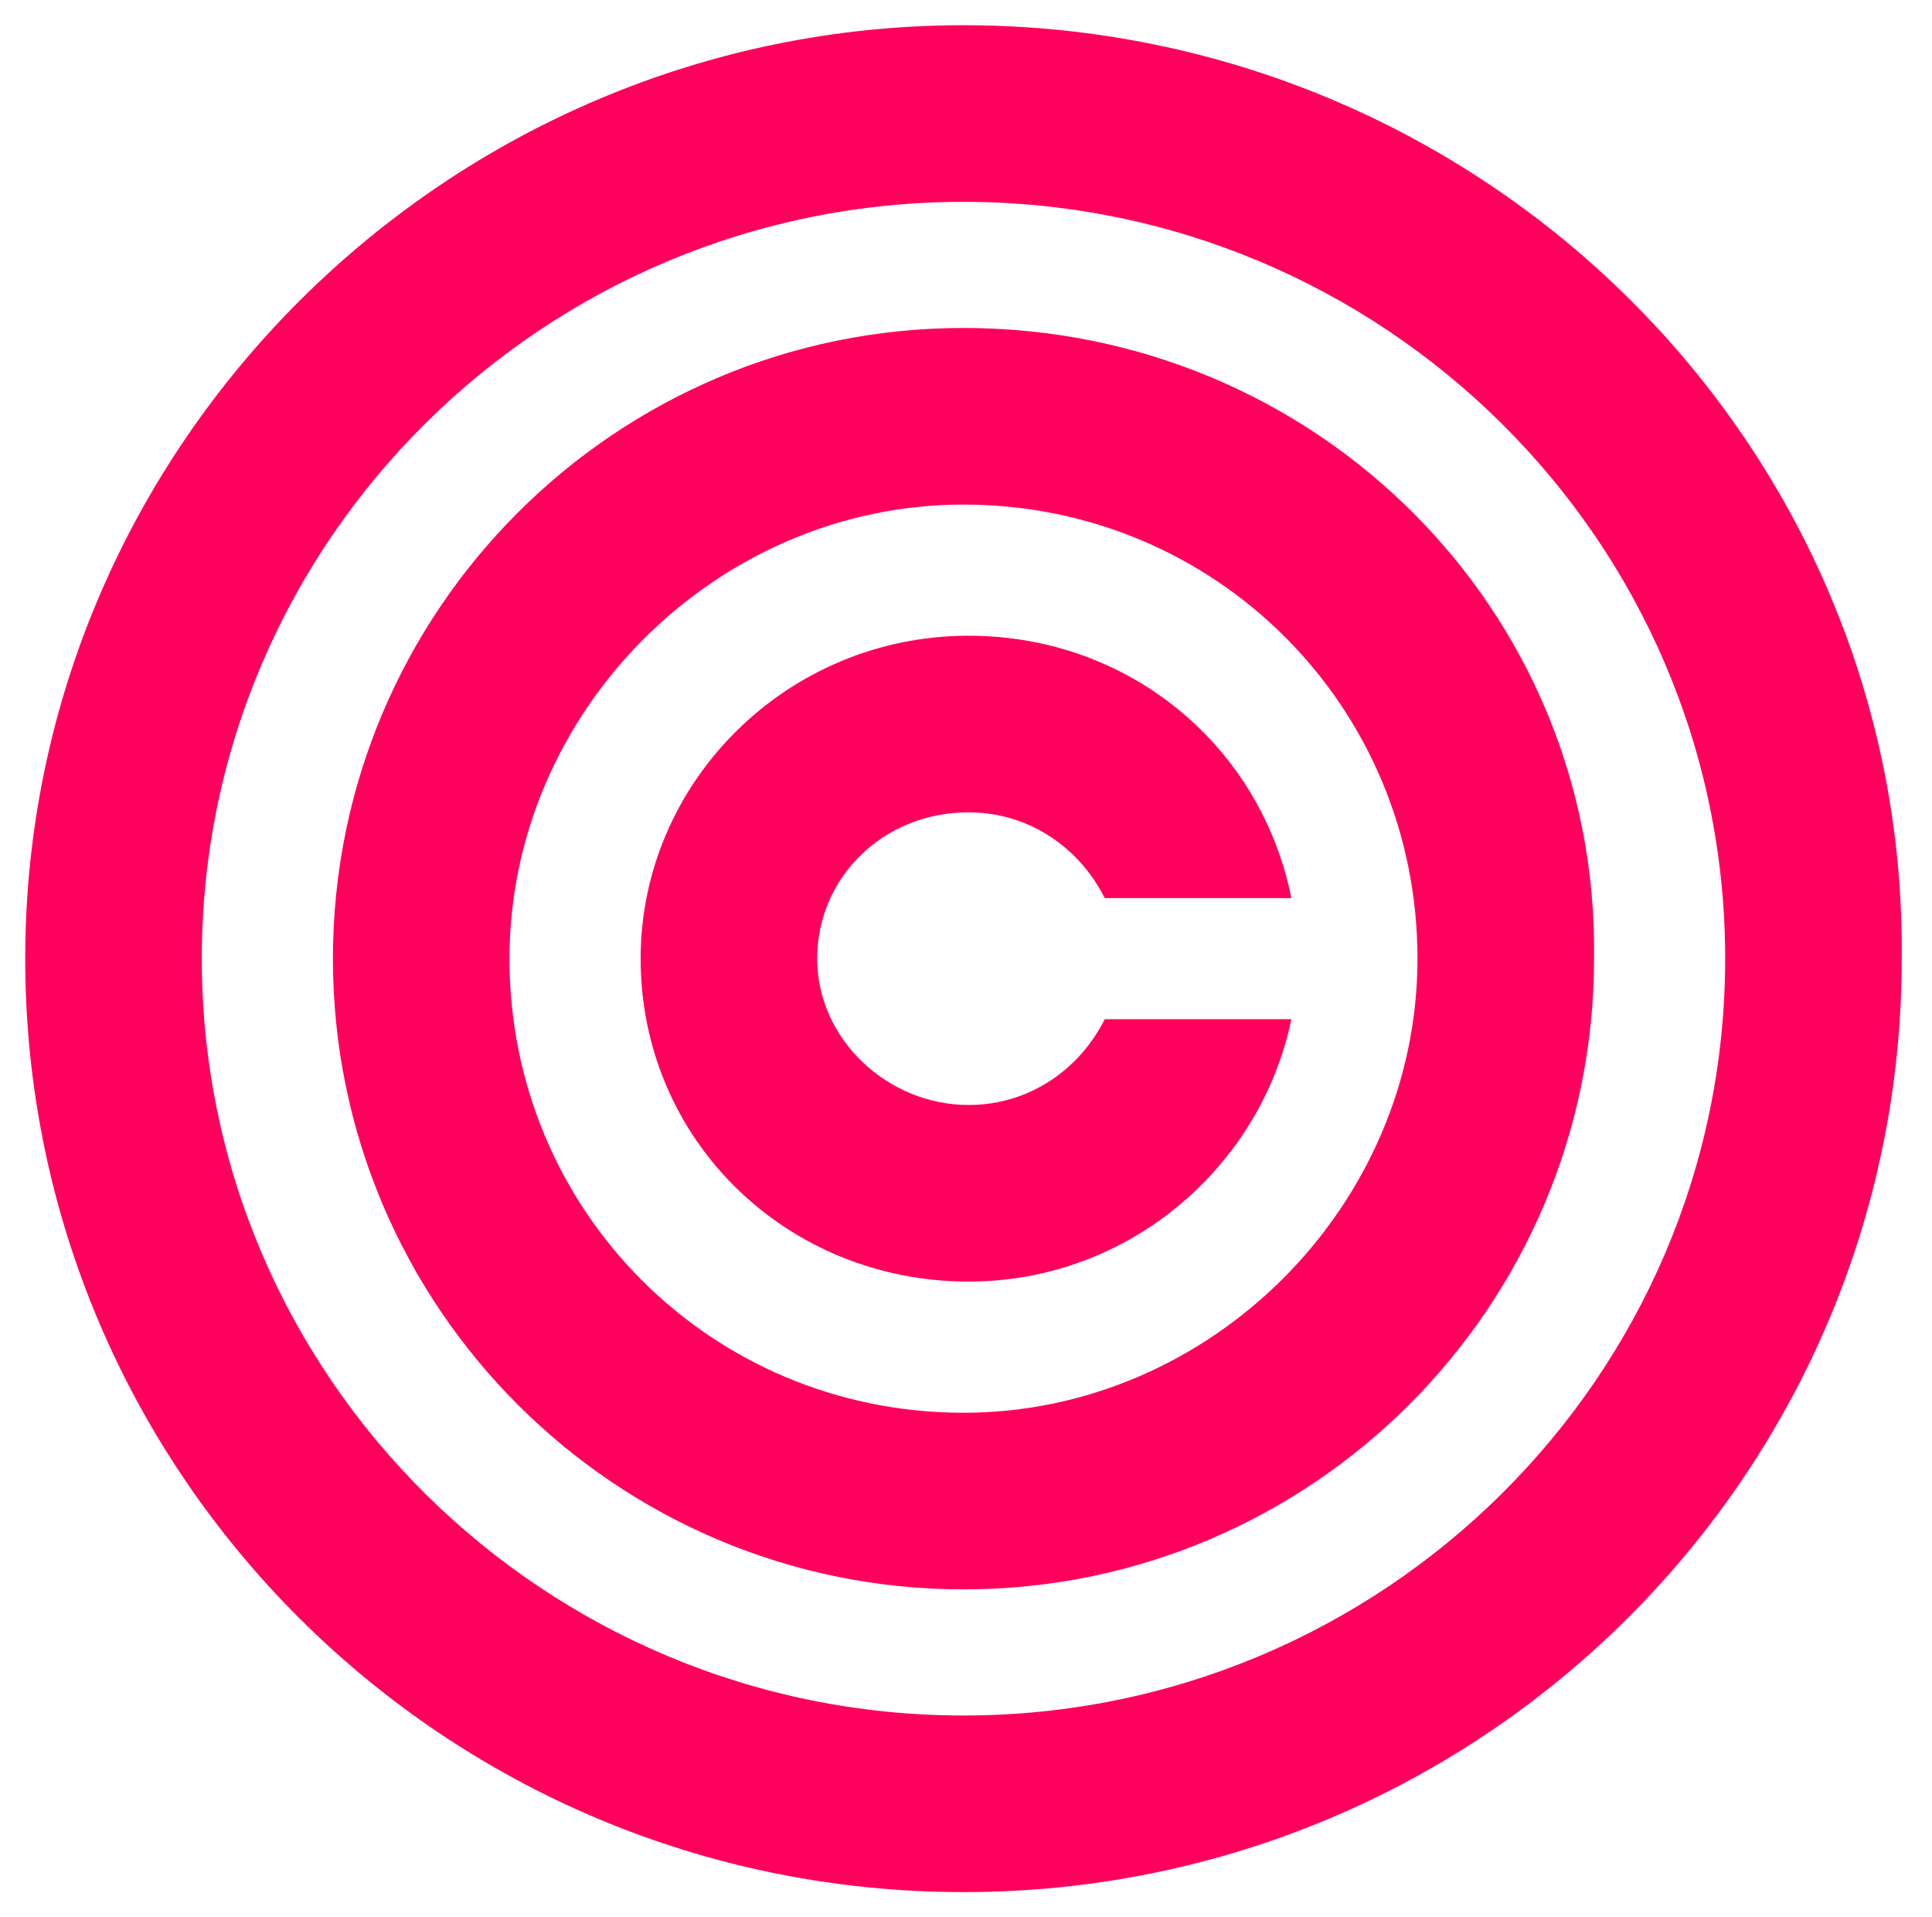
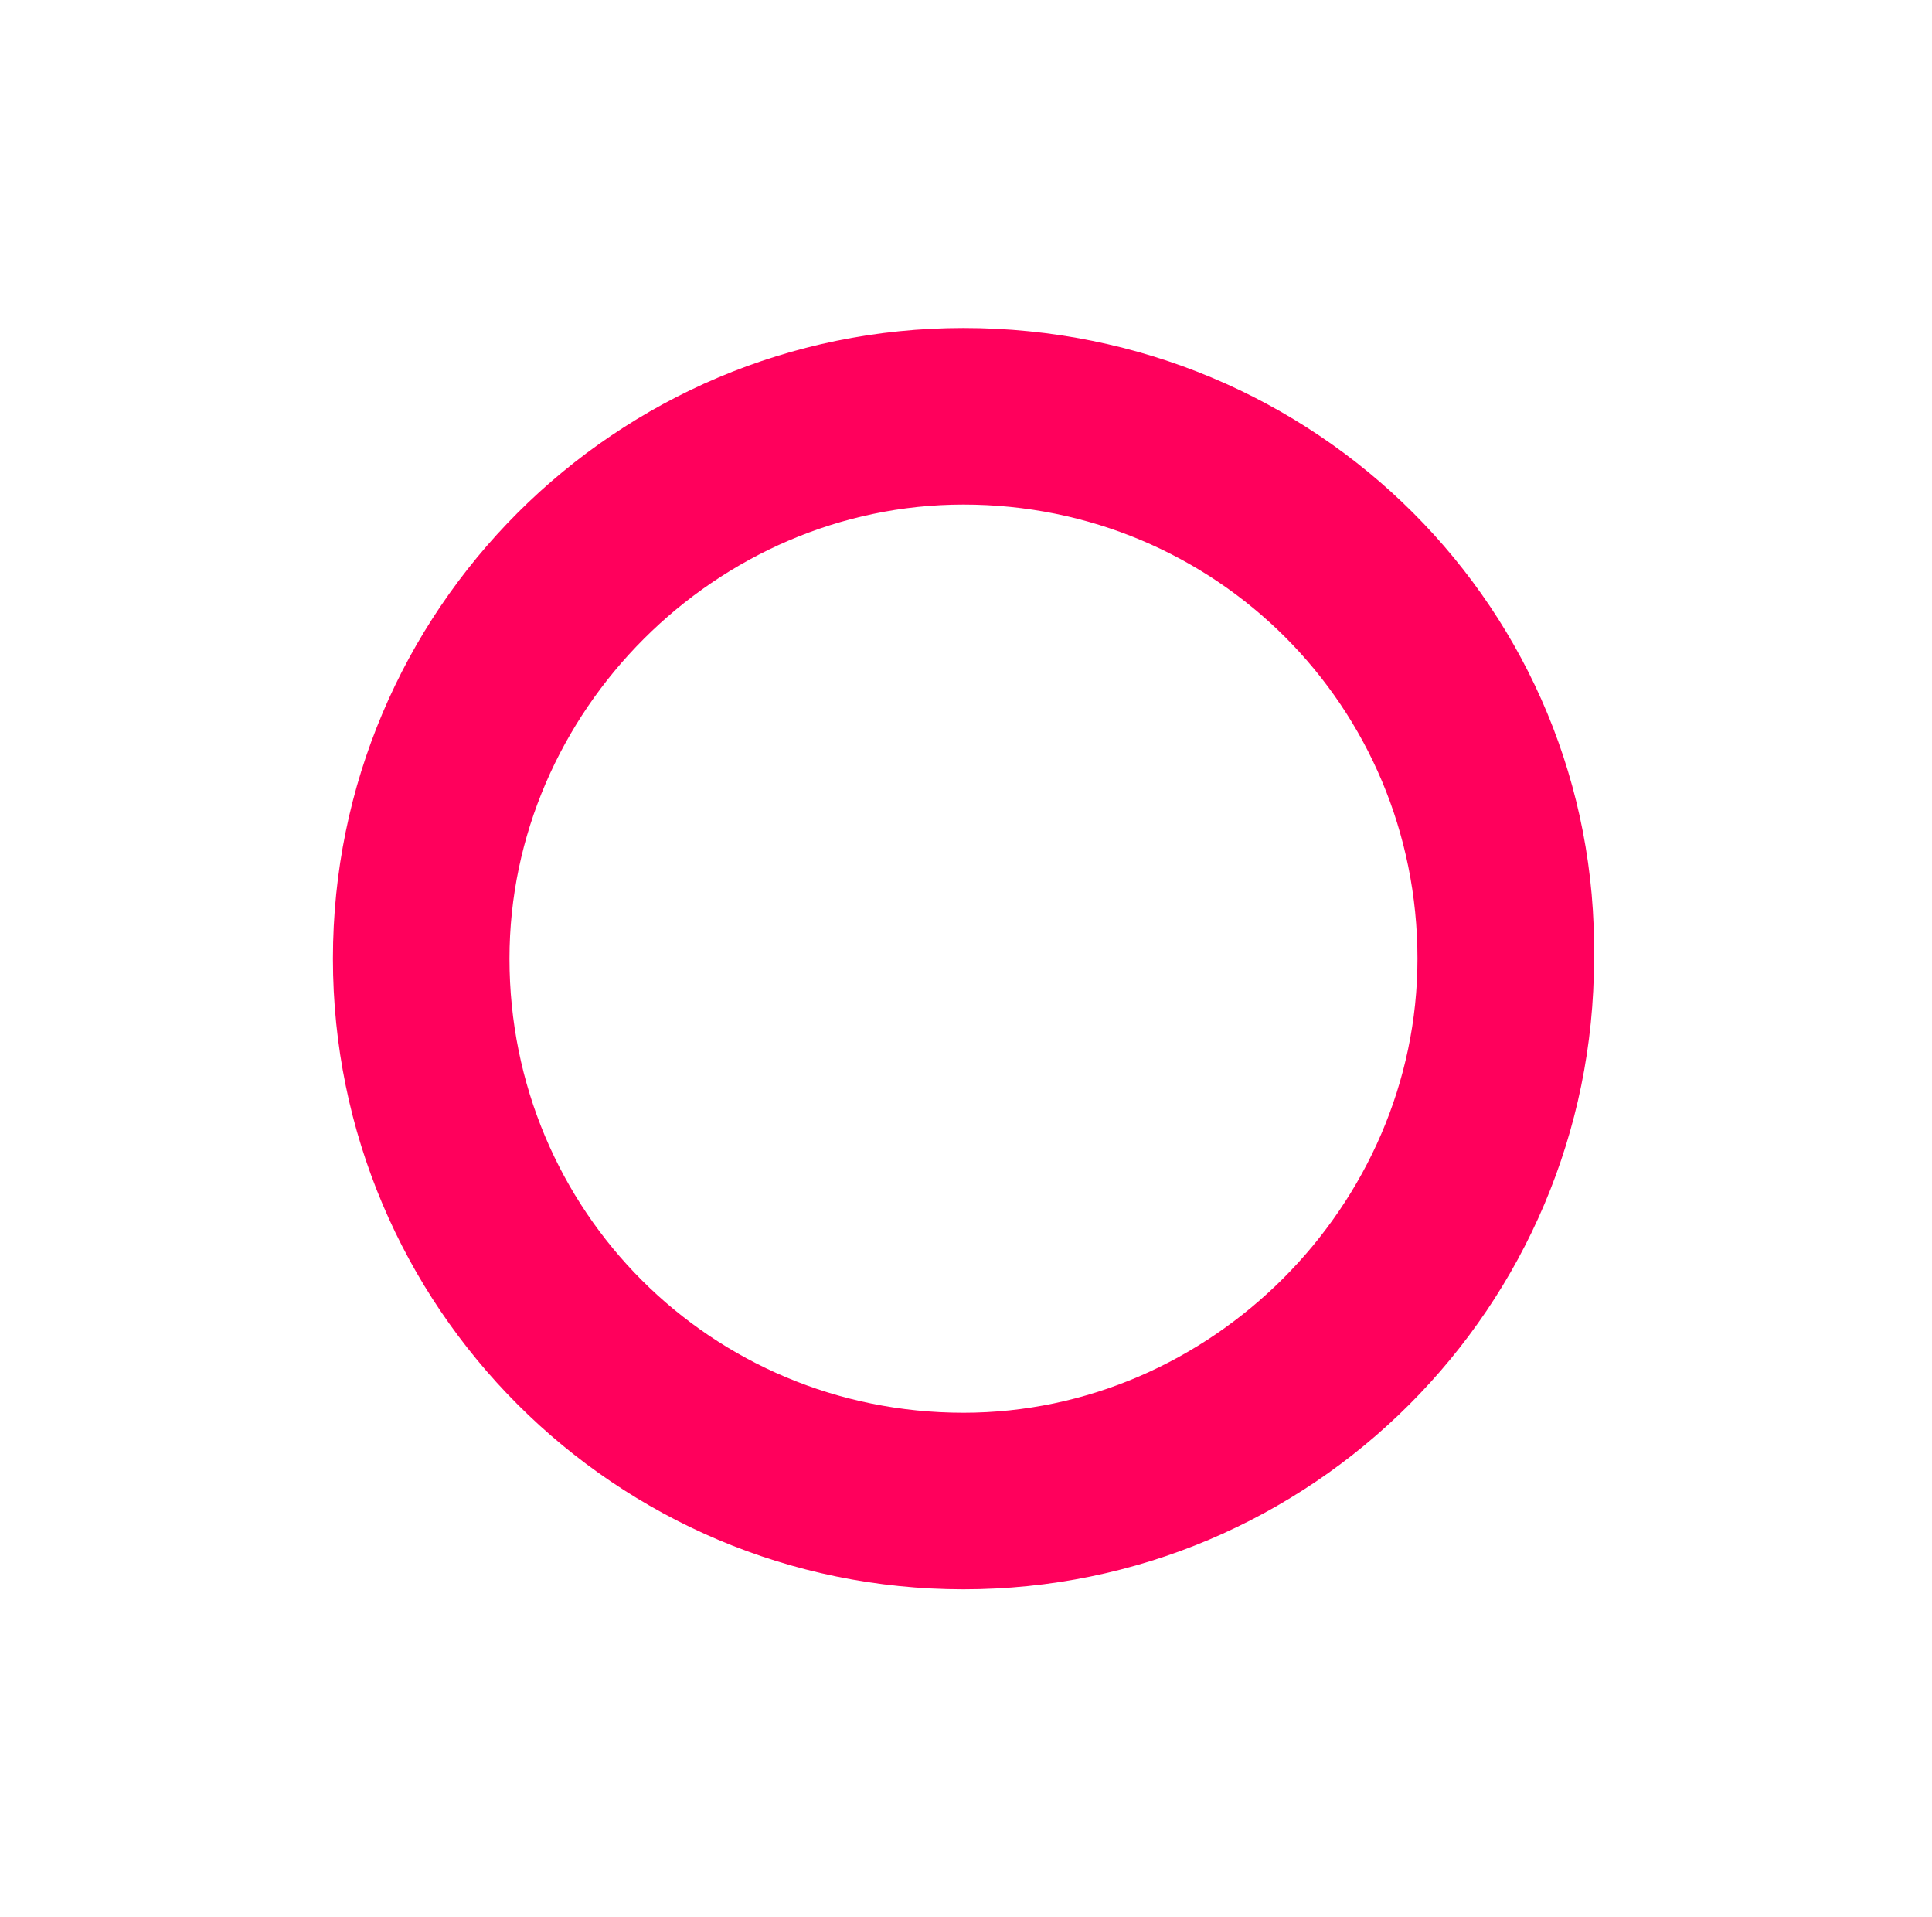
<svg xmlns="http://www.w3.org/2000/svg" version="1.1" id="Слой_1" x="0px" y="0px" viewBox="0 0 38.3 38" style="enable-background:new 0 0 38.3 38;" xml:space="preserve">
  <style type="text/css"> .st0{fill:#FF005C;} </style>
-   <path class="st0" d="M19.1,4c8.3,0,15.1,6.7,15.1,15c0,8.3-6.8,15-15.1,15C10.8,34,4,27.3,4,19S10.8,4,19.1,4z M19.1,0.5 C8.9,0.5,0.5,8.8,0.5,19c0,10.2,8.3,18.5,18.6,18.5c10.3,0,18.6-8.3,18.6-18.5C37.8,8.8,29.4,0.5,19.1,0.5z" />
  <path class="st0" d="M19.1,10c5,0,9,4,9,9c0,4.9-4.1,9-9,9c-5,0-9-4-9-9C10.1,14.1,14.2,10,19.1,10z M19.1,6.5 C12.2,6.5,6.6,12.1,6.6,19c0,6.9,5.6,12.5,12.5,12.5c6.9,0,12.5-5.6,12.5-12.5C31.7,12.1,26.1,6.5,19.1,6.5z" />
-   <path class="st0" d="M21.9,20.2c-0.5,1-1.5,1.7-2.7,1.7c-1.6,0-3-1.3-3-2.9s1.3-2.9,3-2.9c1.2,0,2.2,0.7,2.7,1.7h3.7 c-0.6-3-3.2-5.2-6.4-5.2c-3.6,0-6.5,2.9-6.5,6.4c0,3.6,2.9,6.4,6.5,6.4c3.2,0,5.8-2.3,6.4-5.2H21.9z" />
</svg>